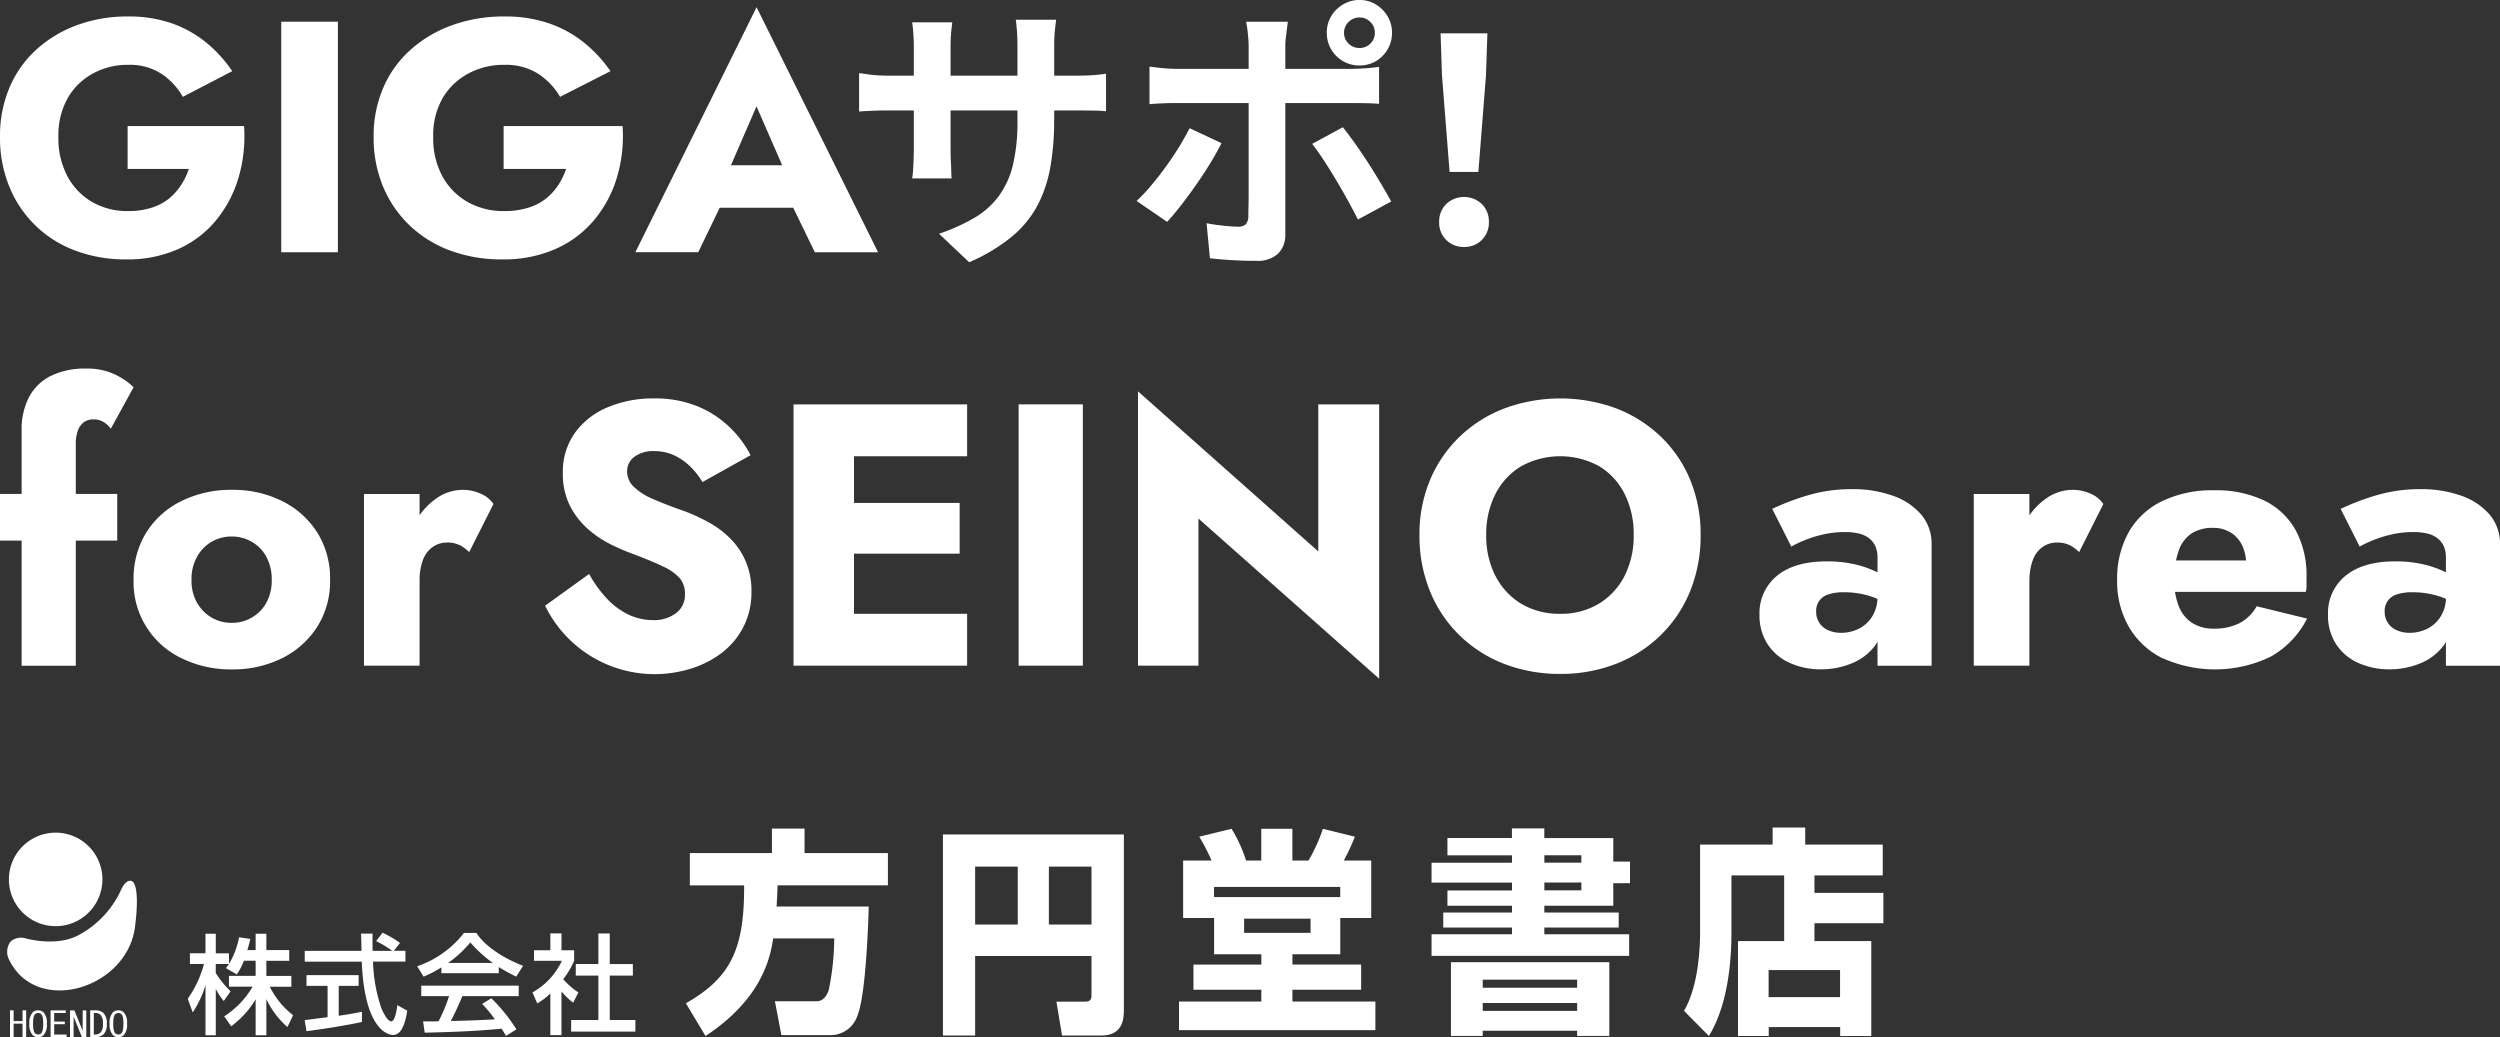
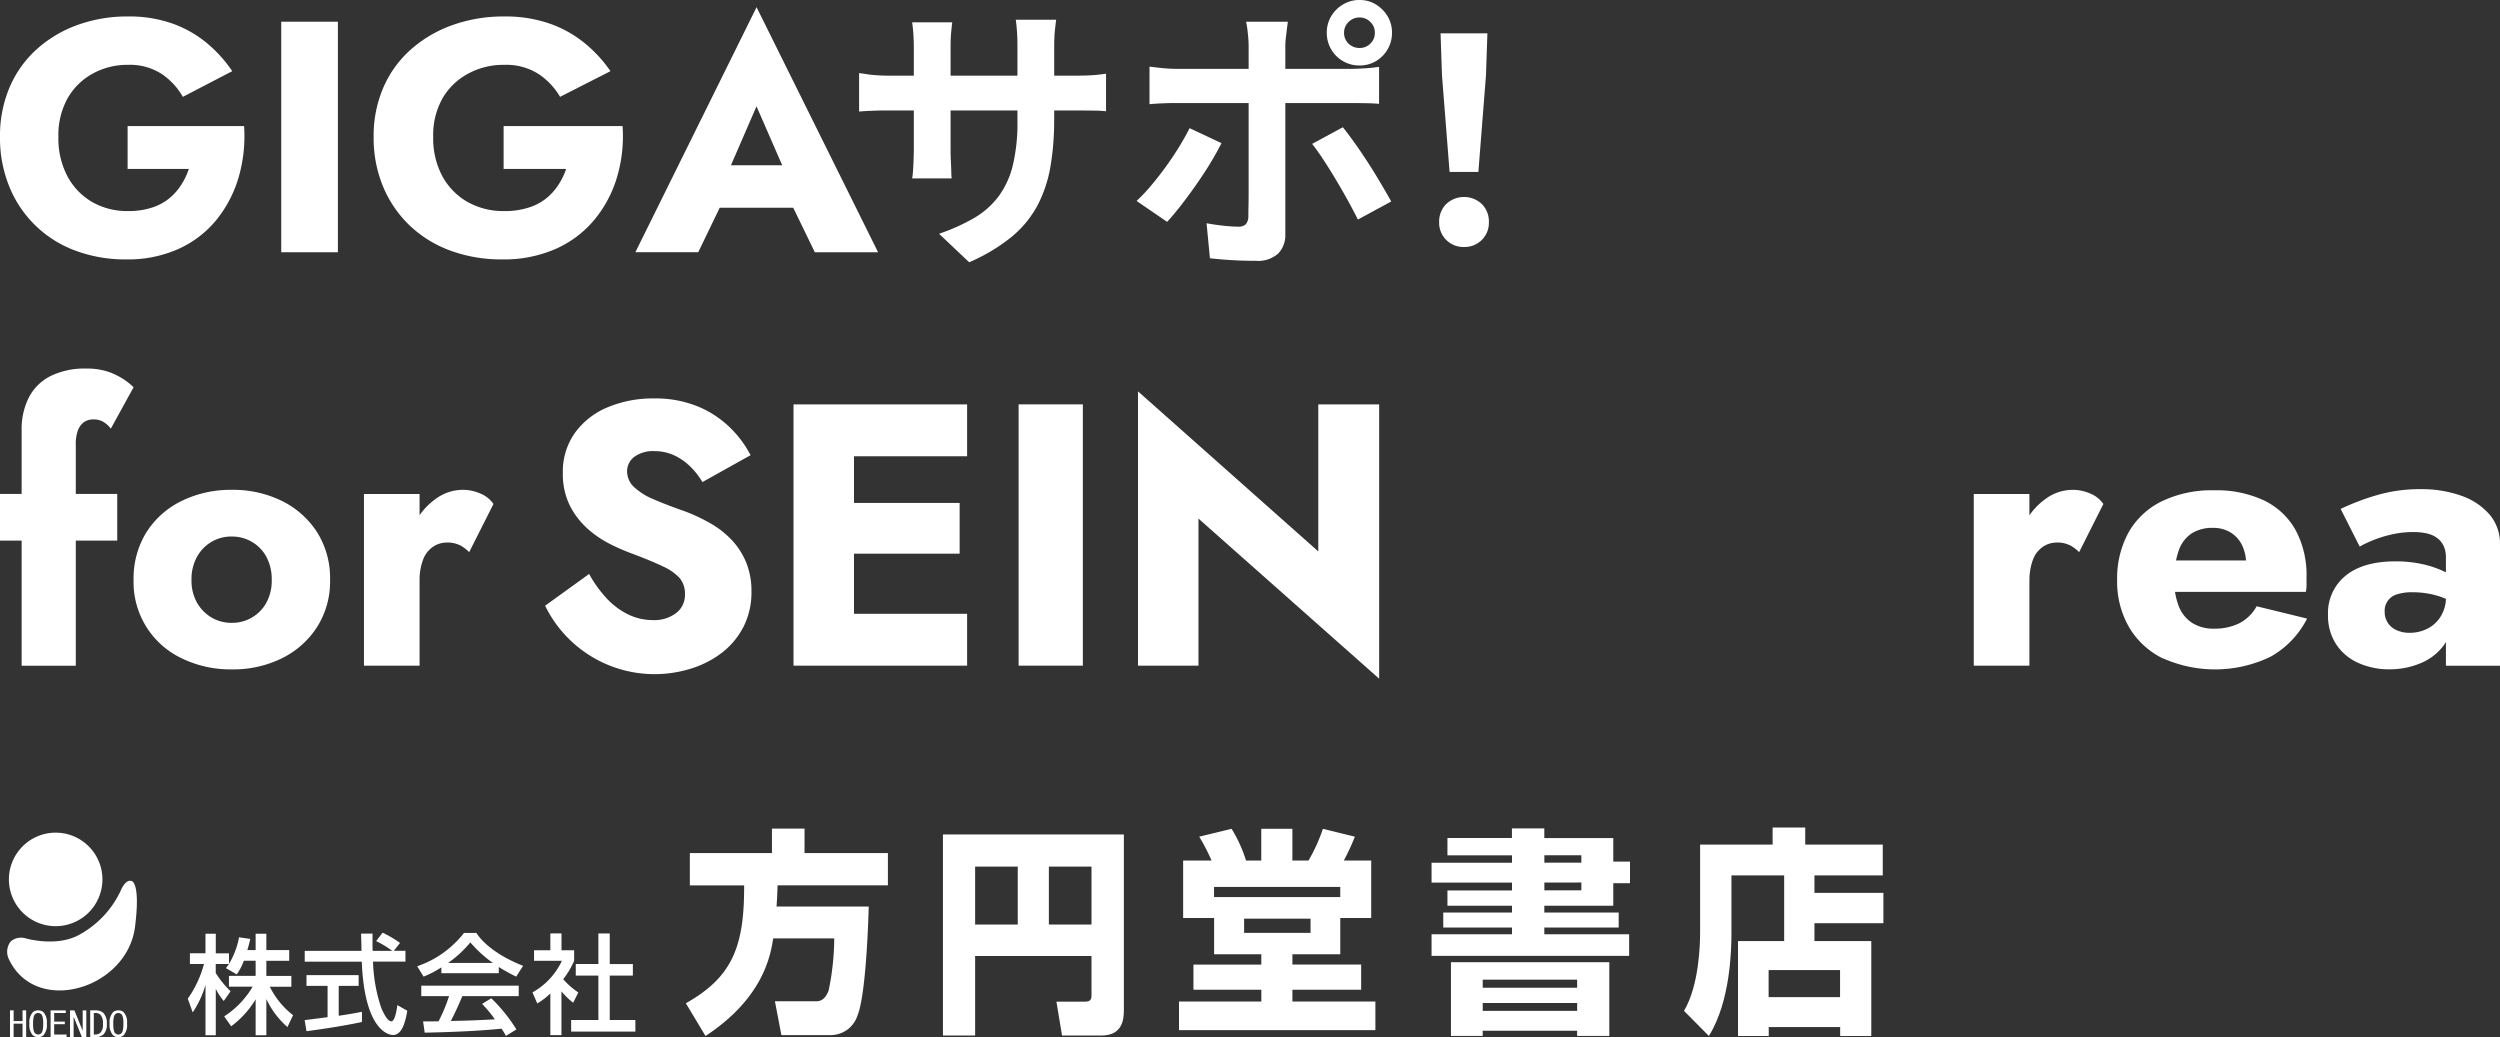
<svg xmlns="http://www.w3.org/2000/svg" width="349.939" height="145.173" viewBox="0 0 349.939 145.173">
  <rect x="0" y="0" width="349.939" height="145.173" fill="#333333" stroke="none" />
  <g id="グループ_567" data-name="グループ 567" transform="translate(-120 -6934.161)">
    <g id="グループ_189" data-name="グループ 189" transform="translate(1 -462)">
      <g id="Dimension_Layer" data-name="Dimension Layer" transform="translate(120 7512.713)">
        <g id="グループ_13" data-name="グループ 13" transform="translate(0)">
          <g id="グループ_12" data-name="グループ 12" transform="translate(0.247)">
            <path id="パス_33" data-name="パス 33" d="M7.815,13.089A6.545,6.545,0,1,0,1.27,6.545,6.544,6.544,0,0,0,7.815,13.089Z" transform="translate(-1.27)" fill="#fff" />
            <path id="パス_34" data-name="パス 34" d="M17.967,128.291a1.067,1.067,0,0,0-.725-.251,1.109,1.109,0,0,0-.744.251,2.1,2.1,0,0,0-.484,1.612,2.147,2.147,0,0,0,.484,1.63,1.088,1.088,0,0,0,.744.251,1.037,1.037,0,0,0,.725-.251,2.135,2.135,0,0,0,.484-1.63A2.089,2.089,0,0,0,17.967,128.291Zm-.307,2.957a.631.631,0,0,1-.418.175.652.652,0,0,1-.437-.175q-.286-.248-.286-1.344c0-.73.1-1.16.286-1.325a.647.647,0,0,1,.437-.171.626.626,0,0,1,.418.171c.188.165.282.608.282,1.325S17.848,131.08,17.66,131.247ZM3.824,129.54H2.575v-1.5H2.07v3.743h.505V129.9H3.824v1.882h.505v-3.743H3.824Zm2.191-1.5a1.09,1.09,0,0,0-.746.251,2.1,2.1,0,0,0-.484,1.612,2.147,2.147,0,0,0,.484,1.63,1.09,1.09,0,0,0,.746.251,1.037,1.037,0,0,0,.725-.251,2.135,2.135,0,0,0,.484-1.63,2.089,2.089,0,0,0-.484-1.612A1.067,1.067,0,0,0,6.015,128.042Zm.416,3.205a.63.63,0,0,1-.416.175.66.66,0,0,1-.439-.175Q5.294,131,5.295,129.9c0-.73.1-1.16.282-1.325a.656.656,0,0,1,.439-.171.621.621,0,0,1,.416.171c.19.165.286.608.286,1.325S6.622,131.08,6.431,131.247Zm7.609-3.205h-.746v3.743h.746a1.634,1.634,0,0,0,1.119-.383,1.918,1.918,0,0,0,.46-1.478,1.988,1.988,0,0,0-.5-1.537A1.578,1.578,0,0,0,14.041,128.042Zm.7,3.11a1.041,1.041,0,0,1-.7.27H13.8v-3.015h.241a.988.988,0,0,1,.678.249,1.676,1.676,0,0,1,.354,1.267A1.632,1.632,0,0,1,14.742,131.152Zm-6.488-1.171h1.49v-.363H8.253v-1.208H9.877v-.365H7.75v3.743H9.986v-.363H8.253v-1.441Zm3.99.864H12.22l-1.138-2.8h-.614v3.743h.505V128.98h.021l1.14,2.805h.614v-3.743h-.505Z" transform="translate(-1.915 -103.166)" fill="#fff" />
          </g>
          <path id="パス_35" data-name="パス 35" d="M2.595,42.709s4.214,1.247,7.4-.451a13.547,13.547,0,0,0,5.853-6.131c.8-1.882,1.581-1.438,1.581-1.438s1.257.155.468,6.4C16.794,49.823,3.945,53.646.2,45.545a2.361,2.361,0,0,1,.3-2.407,2.228,2.228,0,0,1,2.086-.429Z" transform="translate(0.003 -27.914)" fill="#fff" />
        </g>
      </g>
      <g id="Dimension_Layer-2" data-name="Dimension Layer" transform="translate(145.283 7512)">
        <g id="グループ_17" data-name="グループ 17" transform="translate(0)">
          <path id="パス_45" data-name="パス 45" d="M146.272,15.653c-.352,2.229-1.284,8.279-9.472,13.658l-2.75-4.583c6.489-3.663,8.188-7.884,8.157-16.5h-7.6V3.705H146.1V.28h4.563V3.705h11.668V8.224H146.889c-.031.671-.031,1.255-.145,2.965h12.9c-.057,2.381-.409,12.495-1.58,15.276a3.948,3.948,0,0,1-3.77,2.722h-6.872l-.906-4.735h5.645c.5,0,1.284,0,1.87-1.494a36.413,36.413,0,0,0,.787-7.305h-8.54Z" transform="translate(-64.329 -0.135)" fill="#fff" />
          <path id="パス_46" data-name="パス 46" d="M224.043,18.875H207.756V30.011H203.25V1.86h25.325v24.6c0,1.436-.264,3.549-3.185,3.549h-5.469l-.787-4.742h4.034c.849,0,.875-.488.875-.948V18.875ZM207.756,14.47h5.966V6.363h-5.966Zm10.322,0h5.966V6.363h-5.966Z" transform="translate(-97.544 -0.897)" fill="#fff" />
          <path id="パス_47" data-name="パス 47" d="M267.35,12.824V4.778h3.977A27.332,27.332,0,0,0,269.6,1.44l4.532-1.1a19.313,19.313,0,0,1,2.02,4.438h2.134V.34h4.355V4.778H284.9A24.077,24.077,0,0,0,286.916.34l4.475,1.1a32.418,32.418,0,0,1-1.548,3.338h3.832v8.047h-4.33V17.9h-6.7v1.441h9.622V22.86h-9.622v1.653H294.26v4.01H266.77v-4.01h11.523V22.86h-9.5V19.343h9.5V17.9h-6.608V12.824h-4.33Zm21.99-4.346H271.674V9.888H289.34V8.479Zm-13.455,4.438v1.989h9.3V12.917Z" transform="translate(-128.022 -0.164)" fill="#fff" />
          <path id="パス_48" data-name="パス 48" d="M336.667,1.572H345.7V.23h4.532V1.577h9.654v3.3h2.341V7.9h-2.341v3.149h-9.654V12h10.41v2.1h-10.41v.947h11.875v3.025H334.45V15.051h11.259V14.1h-9.622V12h9.622v-.947h-9.037V8.915h9.037v-1.1H334.45V5.035h11.259V4h-9.037V1.572Zm.5,17.386H359.33V29.282h-4.506v-.736H341.607v.736h-4.444V18.958Zm4.444,2.446v1.131h13.217V21.4Zm0,3.268v1.1h13.217v-1.1Zm8.628-20.687V5.024h5.179V3.985Zm0,3.82V8.9h5.179v-1.1Z" transform="translate(-160.349 -0.111)" fill="#fff" />
          <path id="パス_49" data-name="パス 49" d="M416.689,6.692h-7.37v8.185c0,2.077-.119,9.441-3.159,14.293l-3.48-3.511c2.134-3.6,2.253-9.408,2.253-10.934V2.386h10.151V0h4.563V2.386H430.5V6.692h-9.56V9.138h9.648v4.247h-9.648v2.5h7.955V29.177h-4.355v-1.25h-10v1.25h-4.3V15.889H416.7v-9.2Zm-2.165,13.255v3.787h10V19.947Z" transform="translate(-193.243)" fill="#fff" />
          <g id="グループ_16" data-name="グループ 16" transform="translate(0 14.712)">
            <path id="パス_50" data-name="パス 50" d="M7.856,30.071a8.579,8.579,0,0,1-1,1.911L5.339,31.1c.119-.15.29-.368.425-.575H3.915v1.258a13.391,13.391,0,0,0,2.077,2.558l-.953,1.362a8.471,8.471,0,0,1-1.119-1.7V40.5H2.481V33.463A13.835,13.835,0,0,1,.694,37.3L0,35.384a15.217,15.217,0,0,0,2.268-4.858H.3v-1.5h2.18V26.29H3.92v2.74H5.769v1.481a11.186,11.186,0,0,0,1.409-3.724l1.569.228c-.088.419-.212.922-.409,1.559H9.5V26.29H11v2.284h3.2v1.5H11v2.123h3.5v1.512H11.482a11.534,11.534,0,0,0,3.258,3.983l-.787,1.662A12.014,12.014,0,0,1,11,35.431V40.5H9.5V35.472a13.075,13.075,0,0,1-3.423,3.77L5.1,37.855A12.418,12.418,0,0,0,9.079,33.7H5.764V32.189H9.5V30.065H7.851Z" transform="translate(0 -26.14)" fill="#fff" />
            <path id="パス_51" data-name="パス 51" d="M44.066,28.538H45.7V30.05H41.161a22.024,22.024,0,0,0,1.165,6.51c.078.171.756,1.849,1.393,1.849.513,0,.756-1.574.849-2.268l1.393.787c-.212,1.17-.621,3.392-1.984,3.392-.906,0-4.024-1.046-4.392-10.265H31.6V28.543h7.95c0-.331-.047-2.015-.062-2.408h1.605c0,.937-.016,1.8.016,2.408h2.74a13.54,13.54,0,0,0-2.253-1.362L42.5,26a15.815,15.815,0,0,1,2.439,1.435l-.86,1.1ZM31.59,38.243c.818-.109,2.859-.363,3.211-.414V33.442H31.849v-1.5h7.3v1.5H36.36v4.19c1.74-.254,2.662-.44,3.252-.559V38.5c-2.465.544-5.977,1.062-7.763,1.29Z" transform="translate(-15.23 -26)" fill="#fff" />
            <path id="パス_52" data-name="パス 52" d="M65.412,30.891a14.9,14.9,0,0,1-2.5,1.3l-.9-1.45a14.059,14.059,0,0,0,6.551-4.661h1.74c1.1,1.725,3.542,3.434,6.536,4.6l-.968,1.512a25.583,25.583,0,0,1-2.439-1.347v.865H65.4v-.818Zm9.022,9.6a9.656,9.656,0,0,0-.616-1.015c-2.077.212-5.464.456-10.752.559l-.228-1.574c.321,0,1.694,0,2.165-.016a22.23,22.23,0,0,0,1.471-3.527H62.584V33.455H76.226V34.92H68.338c-.518,1.227-1.1,2.512-1.621,3.48,2.833-.062,3.149-.078,6.173-.228A18.01,18.01,0,0,0,71.1,36.008l1.284-.787A22.466,22.466,0,0,1,75.9,39.582l-1.471.912ZM72.6,30.275A17.988,17.988,0,0,1,69.452,27.4a15.691,15.691,0,0,1-3.118,2.879Z" transform="translate(-29.9 -26.039)" fill="#fff" />
            <path id="パス_53" data-name="パス 53" d="M97.23,40.437H95.671V34.6A9.527,9.527,0,0,1,93.838,36l-.668-1.549a9.82,9.82,0,0,0,4.117-4.423h-3.9V28.552h2.284V26.19h1.559v2.362H99v1.481A11.669,11.669,0,0,1,97.469,32.6a10.405,10.405,0,0,0,2.123,1.859l-.73,1.44a10.9,10.9,0,0,1-1.637-1.59v6.132ZM102.394,26.2h1.59v4.283h3.237V32.1h-3.237v6.22h3.589V39.94H98.582V38.319h3.812V32.1H99.229V30.478h3.164V26.2Z" transform="translate(-44.918 -26.092)" fill="#fff" />
          </g>
        </g>
      </g>
    </g>
    <g id="グループ_190" data-name="グループ 190" transform="translate(0 6615.161)">
      <g id="レイヤー_1" data-name="レイヤー 1" transform="translate(120 319)">
        <g id="グループ_162" data-name="グループ 162" transform="translate(0 0)">
          <g id="グループ_160" data-name="グループ 160" transform="translate(0 1.007)">
            <path id="パス_6260" data-name="パス 6260" d="M17.835,17.792H34.155a20.682,20.682,0,0,1-.781,7.234,16.988,16.988,0,0,1-3.132,5.945,14.546,14.546,0,0,1-5.305,4.035,17.316,17.316,0,0,1-7.281,1.449,19.858,19.858,0,0,1-7.1-1.223A15.876,15.876,0,0,1,1.307,26.3,18.022,18.022,0,0,1-.01,19.316a17.325,17.325,0,0,1,1.336-6.933A15.191,15.191,0,0,1,5.107,7.059a17.237,17.237,0,0,1,5.719-3.415,20.465,20.465,0,0,1,7.1-1.195,18.125,18.125,0,0,1,6.133.969,15.86,15.86,0,0,1,4.816,2.7A18.72,18.72,0,0,1,32.5,10.107L25.586,13.7a9.6,9.6,0,0,0-2.973-3.208,8.122,8.122,0,0,0-4.675-1.27,9.987,9.987,0,0,0-4.91,1.195,9.013,9.013,0,0,0-3.546,3.433,10.615,10.615,0,0,0-1.317,5.465,11.259,11.259,0,0,0,1.27,5.512,9.076,9.076,0,0,0,3.452,3.593,9.876,9.876,0,0,0,5.051,1.27,10.518,10.518,0,0,0,3.179-.442,7.4,7.4,0,0,0,2.446-1.242,8.082,8.082,0,0,0,1.731-1.891,9.657,9.657,0,0,0,1.129-2.323h-8.57V17.8Z" transform="translate(0.01 -1.152)" fill="#fff" />
            <path id="パス_6261" data-name="パス 6261" d="M49.77,3.23V35.5H41.84V3.23Z" transform="translate(-2.473 -1.198)" fill="#fff" />
            <path id="パス_6262" data-name="パス 6262" d="M73.792,17.792H90.433a20.246,20.246,0,0,1-.8,7.234,16.82,16.82,0,0,1-3.2,5.945,14.84,14.84,0,0,1-5.409,4.035,18,18,0,0,1-7.431,1.449,20.572,20.572,0,0,1-7.243-1.223,16.491,16.491,0,0,1-5.691-3.5A16.076,16.076,0,0,1,56.926,26.3a17.687,17.687,0,0,1-1.336-6.98,17.014,17.014,0,0,1,1.364-6.933,15.147,15.147,0,0,1,3.857-5.324,17.665,17.665,0,0,1,5.832-3.415A21.277,21.277,0,0,1,73.886,2.45a18.821,18.821,0,0,1,6.255.969,16.131,16.131,0,0,1,4.91,2.7,18.784,18.784,0,0,1,3.687,3.988L81.684,13.7a9.672,9.672,0,0,0-3.029-3.208,8.417,8.417,0,0,0-4.769-1.27,10.3,10.3,0,0,0-5,1.195,9.082,9.082,0,0,0-3.622,3.433,10.436,10.436,0,0,0-1.336,5.465,11.159,11.159,0,0,0,1.289,5.512,9.192,9.192,0,0,0,3.528,3.593,10.23,10.23,0,0,0,5.145,1.27,10.92,10.92,0,0,0,3.245-.442,7.553,7.553,0,0,0,2.493-1.242,8,8,0,0,0,1.759-1.891,9.718,9.718,0,0,0,1.148-2.323H73.783V17.8Z" transform="translate(-3.289 -1.152)" fill="#fff" />
            <path id="パス_6263" data-name="パス 6263" d="M106.975,25.368l.367,1.7-4.007,8.3h-8.8L111.5,1.07l17.007,34.3h-8.852L115.78,27.39l.273-1.985-4.562-10.46-4.515,10.413Zm-3.358-2.173h15.991l.508,5.945H103.062Z" transform="translate(-5.599 -1.07)" fill="#fff" />
          </g>
          <g id="グループ_161" data-name="グループ 161" transform="translate(120.256)">
            <path id="パス_6264" data-name="パス 6264" d="M127.83,10.409c.263.028.6.075,1.025.141s.912.122,1.458.16,1.157.056,1.816.056h25.916c1.054,0,1.91-.028,2.568-.075s1.251-.122,1.778-.2v5.258a15.139,15.139,0,0,0-1.7-.094c-.715-.009-1.59-.019-2.643-.019H132.129c-.658,0-1.26,0-1.8.019s-1.016.038-1.42.056-.771.056-1.082.075V10.418ZM140.868,3.3c-.056.367-.1.865-.16,1.486s-.075,1.308-.075,2.079V21.01c0,.583.009,1.138.038,1.674s.047,1.016.056,1.42.028.762.056,1.044h-5.531a8.906,8.906,0,0,0,.122-1.044c.028-.4.056-.884.075-1.42s.038-1.1.038-1.674V6.853q0-.875-.056-1.778c-.038-.6-.094-1.195-.179-1.778h5.606Zm14.261,13.63a37.9,37.9,0,0,1-.536,6.66A18.259,18.259,0,0,1,152.758,29a14.681,14.681,0,0,1-3.631,4.365,25.247,25.247,0,0,1-5.889,3.518l-4.224-3.988a27.072,27.072,0,0,0,4.92-2.211,11.54,11.54,0,0,0,3.415-3.02,12.179,12.179,0,0,0,1.994-4.346,25.419,25.419,0,0,0,.649-6.18V6.618c0-.818-.028-1.533-.075-2.154s-.1-1.129-.16-1.524h5.653c-.056.4-.113.9-.179,1.524a20.749,20.749,0,0,0-.094,2.154v10.31Z" transform="translate(-127.83 -0.174)" fill="#fff" />
            <path id="パス_6265" data-name="パス 6265" d="M181.01,20.027c-.452.894-.988,1.853-1.618,2.888S178.085,24.965,177.36,26s-1.43,1.985-2.117,2.86-1.307,1.618-1.853,2.192l-4.271-2.925a22.894,22.894,0,0,0,2.032-2.154c.7-.828,1.383-1.7,2.051-2.624s1.289-1.844,1.853-2.766,1.063-1.806,1.486-2.643l4.468,2.1Zm-10.075-10.7c.6.075,1.242.151,1.9.216s1.308.094,1.938.094h24.373c.555,0,1.2-.028,1.957-.075s1.4-.122,1.957-.2v5.174c-.6-.056-1.26-.085-1.975-.094s-1.345-.019-1.9-.019h-24.42c-.583,0-1.223.009-1.919.038s-1.336.066-1.919.122V9.322Zm19.359-6.284c-.028.188-.066.489-.122.912s-.1.865-.16,1.326a9.913,9.913,0,0,0-.075,1.2V32.792a3.693,3.693,0,0,1-1.007,2.709,4.233,4.233,0,0,1-3.1,1.007c-.715,0-1.439-.009-2.173-.038s-1.458-.066-2.173-.122-1.411-.122-2.1-.2l-.47-4.9c.847.16,1.665.273,2.465.357s1.439.122,1.919.122a1.492,1.492,0,0,0,1.11-.339,1.723,1.723,0,0,0,.357-1.091c0-.235,0-.753.019-1.543s.019-1.721.019-2.8V6.481a16.563,16.563,0,0,0-.122-1.881,13.315,13.315,0,0,0-.235-1.562ZM198,17.816c.5.63,1.063,1.383,1.684,2.248s1.242,1.8,1.881,2.784,1.223,1.947,1.778,2.888,1.025,1.759,1.42,2.465l-4.666,2.53c-.423-.847-.9-1.75-1.439-2.728s-1.1-1.947-1.684-2.925-1.157-1.891-1.721-2.747-1.082-1.59-1.562-2.192L198,17.807ZM195.741,4.581a4.433,4.433,0,0,1,.611-2.3A4.654,4.654,0,0,1,198.008.63,4.363,4.363,0,0,1,200.322,0a4.275,4.275,0,0,1,2.3.63,4.835,4.835,0,0,1,1.637,1.656,4.433,4.433,0,0,1,.611,2.3,4.525,4.525,0,0,1-.611,2.314,4.6,4.6,0,0,1-1.637,1.656,4.433,4.433,0,0,1-2.3.611,4.544,4.544,0,0,1-4.581-4.581Zm2.418,0a2.044,2.044,0,0,0,.63,1.524,2.144,2.144,0,0,0,1.543.611,2.058,2.058,0,0,0,1.505-.611,2.015,2.015,0,0,0,.63-1.524,2,2,0,0,0-.63-1.505,2.047,2.047,0,0,0-1.505-.63,2.131,2.131,0,0,0-1.543.63A2.047,2.047,0,0,0,198.159,4.581Z" transform="translate(-130.28 0)" fill="#fff" />
            <path id="パス_6266" data-name="パス 6266" d="M217.62,34.864a3.378,3.378,0,0,1-3.48-3.48,3.461,3.461,0,0,1,.988-2.53,3.639,3.639,0,0,1,4.986,0,3.431,3.431,0,0,1,.988,2.53,3.378,3.378,0,0,1-3.48,3.48ZM215.6,24.357l-1.063-13.508-.2-5.889h6.557l-.2,5.889-1.063,13.508h-4.026Z" transform="translate(-132.95 -0.294)" fill="#fff" />
          </g>
        </g>
      </g>
      <g id="レイヤー_1-2" data-name="レイヤー 1" transform="translate(120 370.591)">
        <g id="グループ_163" data-name="グループ 163" transform="translate(0 0)">
          <path id="パス_6267" data-name="パス 6267" d="M16.41,17.551v6.526H0V17.551ZM14.395,7.421a2.7,2.7,0,0,0-1.28-.309,2.33,2.33,0,0,0-1.333.363,2.46,2.46,0,0,0-.864,1.152,5.493,5.493,0,0,0-.309,2.037V41.6H3.028V8.669A9.814,9.814,0,0,1,4.052,4.02,6.921,6.921,0,0,1,7.08,1.045,10.8,10.8,0,0,1,12.07,0a9.223,9.223,0,0,1,3.082.448,9.552,9.552,0,0,1,2.143,1.045A9.792,9.792,0,0,1,18.7,2.612l-3.188,5.8A3.681,3.681,0,0,0,14.395,7.421Z" transform="translate(0 0)" fill="#fff" />
          <path id="パス_6268" data-name="パス 6268" d="M19.321,21.88a12.062,12.062,0,0,1,4.916-4.393,15.576,15.576,0,0,1,7.059-1.567,15.377,15.377,0,0,1,7.027,1.567,12.261,12.261,0,0,1,4.916,4.393,12.021,12.021,0,0,1,1.8,6.632,11.84,11.84,0,0,1-1.8,6.579,12.269,12.269,0,0,1-4.916,4.393,15.377,15.377,0,0,1-7.027,1.567,15.576,15.576,0,0,1-7.059-1.567,11.779,11.779,0,0,1-6.7-10.972,12.266,12.266,0,0,1,1.781-6.632Zm7.1,9.852A5.742,5.742,0,0,0,28.459,33.8a5.475,5.475,0,0,0,2.826.736,5.414,5.414,0,0,0,2.794-.736,5.35,5.35,0,0,0,2.037-2.069,6.437,6.437,0,0,0,.757-3.209,6.621,6.621,0,0,0-.757-3.241,5.335,5.335,0,0,0-2.037-2.09,5.5,5.5,0,0,0-2.794-.736,5.436,5.436,0,0,0-4.862,2.826,6.372,6.372,0,0,0-.778,3.241A6.3,6.3,0,0,0,26.422,31.733Z" transform="translate(1.162 1.055)" fill="#fff" />
          <path id="パス_6269" data-name="パス 6269" d="M55.564,40.53H47.78V16.5h7.784Zm5.609-16.868a3.758,3.758,0,0,0-1.749-.363,3.443,3.443,0,0,0-2.037.629,3.817,3.817,0,0,0-1.354,1.823,8.146,8.146,0,0,0-.469,2.922L53.687,25.9a11.293,11.293,0,0,1,1.12-5.118,9.357,9.357,0,0,1,2.954-3.551,6.434,6.434,0,0,1,3.817-1.312,6.139,6.139,0,0,1,2.506.522A4.066,4.066,0,0,1,65.907,17.9l-3.4,6.739a5.481,5.481,0,0,0-1.333-.992Z" transform="translate(3.166 1.055)" fill="#fff" />
          <path id="パス_6270" data-name="パス 6270" d="M80.186,31.92a10.365,10.365,0,0,0,3.028,2.25,7.965,7.965,0,0,0,3.476.778,5.026,5.026,0,0,0,3.188-.97,3.159,3.159,0,0,0,1.258-2.634,3.382,3.382,0,0,0-.736-2.271,7.112,7.112,0,0,0-2.356-1.642c-1.077-.522-2.506-1.109-4.286-1.781a28.832,28.832,0,0,1-3.007-1.3,14.516,14.516,0,0,1-3.209-2.165,11,11,0,0,1-2.506-3.241,9.925,9.925,0,0,1-.992-4.628,9.3,9.3,0,0,1,1.7-5.587,10.675,10.675,0,0,1,4.6-3.583A16.332,16.332,0,0,1,86.786,3.92a15.7,15.7,0,0,1,6.344,1.2A14.28,14.28,0,0,1,97.6,8.153a14.985,14.985,0,0,1,2.719,3.711l-6.739,3.764a10.381,10.381,0,0,0-1.8-2.271,8.032,8.032,0,0,0-2.25-1.514,6.435,6.435,0,0,0-2.634-.544,4.4,4.4,0,0,0-2.868.81,2.513,2.513,0,0,0-.992,2.015,3.017,3.017,0,0,0,.97,2.2,9.123,9.123,0,0,0,2.772,1.727c1.2.522,2.655,1.077,4.361,1.674a25.489,25.489,0,0,1,3.6,1.7,12.873,12.873,0,0,1,2.954,2.324,10.262,10.262,0,0,1,2.015,3.135,10.592,10.592,0,0,1,.736,4.073,10.59,10.59,0,0,1-1.12,4.937A10.767,10.767,0,0,1,96.3,39.523a13.806,13.806,0,0,1-4.34,2.218,17.049,17.049,0,0,1-20.4-8.807l6.163-4.446a16.68,16.68,0,0,0,2.484,3.444Z" transform="translate(4.742 0.26)" fill="#fff" />
          <path id="パス_6271" data-name="パス 6271" d="M112.636,4.7V41.273H104.17V4.7Zm-2.612,0H128.47v7.261H110.024V4.7Zm0,13.8h17.4v7.1h-17.4Zm0,15.514H128.47v7.261H110.024Z" transform="translate(6.903 0.311)" fill="#fff" />
          <path id="パス_6272" data-name="パス 6272" d="M142.709,4.7V41.273H133.72V4.7Z" transform="translate(8.862 0.311)" fill="#fff" />
          <path id="パス_6273" data-name="パス 6273" d="M183.148,4.813v38.4L157.856,20.8v20.59H149.39V2.99L174.629,25.4V4.813Z" transform="translate(9.9 0.198)" fill="#fff" />
-           <path id="パス_6274" data-name="パス 6274" d="M187.833,15.308a18.062,18.062,0,0,1,4.158-6.056,18.694,18.694,0,0,1,6.27-3.945,22.637,22.637,0,0,1,15.6,0,18.706,18.706,0,0,1,6.248,3.945,17.778,17.778,0,0,1,4.126,6.056,19.97,19.97,0,0,1,1.461,7.73,20.555,20.555,0,0,1-1.439,7.784,18.128,18.128,0,0,1-4.073,6.163,18.545,18.545,0,0,1-6.248,4.052,21.111,21.111,0,0,1-7.89,1.439,21.392,21.392,0,0,1-7.944-1.439,18.489,18.489,0,0,1-6.248-4.052,18.129,18.129,0,0,1-4.073-6.163,20.516,20.516,0,0,1-1.439-7.784,19.557,19.557,0,0,1,1.493-7.73Zm9.149,13.456a9.622,9.622,0,0,0,3.6,3.892,10.326,10.326,0,0,0,5.459,1.407,10.135,10.135,0,0,0,5.406-1.407,9.622,9.622,0,0,0,3.6-3.892,12.312,12.312,0,0,0,1.28-5.726,12.471,12.471,0,0,0-1.258-5.726,9.5,9.5,0,0,0-3.551-3.892,11.353,11.353,0,0,0-10.951,0,9.622,9.622,0,0,0-3.6,3.892,12.312,12.312,0,0,0-1.28,5.726,12.342,12.342,0,0,0,1.28,5.726Z" transform="translate(12.349 0.26)" fill="#fff" />
-           <path id="パス_6275" data-name="パス 6275" d="M239.393,34.607a2.912,2.912,0,0,0,1.258.992,4.342,4.342,0,0,0,1.727.341,5.513,5.513,0,0,0,2.506-.576,4.631,4.631,0,0,0,1.877-1.727,5.135,5.135,0,0,0,.736-2.826l.832,3.135a6.067,6.067,0,0,1-1.258,3.892,7.659,7.659,0,0,1-3.241,2.4,11.156,11.156,0,0,1-4.286.81,10.393,10.393,0,0,1-4.254-.864,7.184,7.184,0,0,1-3.135-2.591,7.274,7.274,0,0,1-1.173-4.18,6.7,6.7,0,0,1,2.452-5.459q2.463-2.015,6.952-2.015a17.167,17.167,0,0,1,3.945.416,14.309,14.309,0,0,1,3.007,1.045,6.579,6.579,0,0,1,1.877,1.3v3.5a9.121,9.121,0,0,0-2.9-1.439,12.017,12.017,0,0,0-3.476-.5,6.8,6.8,0,0,0-2.25.309,2.365,2.365,0,0,0-1.674,2.41,2.645,2.645,0,0,0,.469,1.589Zm-6.632-16.015a33.892,33.892,0,0,1,4.915-1.877,21.366,21.366,0,0,1,6.27-.885,16.61,16.61,0,0,1,5.694.917,9.2,9.2,0,0,1,3.967,2.634,6.29,6.29,0,0,1,1.461,4.233V40.546H247.5V25.394a3.811,3.811,0,0,0-.288-1.546,2.939,2.939,0,0,0-.864-1.12,3.615,3.615,0,0,0-1.439-.682,8.375,8.375,0,0,0-1.962-.213,13.519,13.519,0,0,0-3.156.363,16.284,16.284,0,0,0-2.687.864,14.816,14.816,0,0,0-1.674.81l-2.666-5.278Z" transform="translate(15.307 1.049)" fill="#fff" />
          <path id="パス_6276" data-name="パス 6276" d="M266.894,40.53H259.11V16.5h7.784Zm5.619-16.868a3.757,3.757,0,0,0-1.749-.363,3.443,3.443,0,0,0-2.037.629,3.817,3.817,0,0,0-1.354,1.823,8.146,8.146,0,0,0-.469,2.922L265.028,25.9a11.293,11.293,0,0,1,1.12-5.118,9.357,9.357,0,0,1,2.954-3.551,6.434,6.434,0,0,1,3.817-1.312,6.139,6.139,0,0,1,2.506.522,4.066,4.066,0,0,1,1.823,1.461l-3.391,6.739a5.482,5.482,0,0,0-1.333-.992Z" transform="translate(17.171 1.055)" fill="#fff" />
          <path id="パス_6277" data-name="パス 6277" d="M284.328,39.513a11.2,11.2,0,0,1-4.724-4.361,12.718,12.718,0,0,1-1.674-6.632,13.322,13.322,0,0,1,1.621-6.686,10.744,10.744,0,0,1,4.681-4.34,16.076,16.076,0,0,1,7.24-1.514,15.652,15.652,0,0,1,7.059,1.439,10.049,10.049,0,0,1,4.393,4.158,13.307,13.307,0,0,1,1.514,6.579v1.12a3.232,3.232,0,0,1-.107.917H282.387V25.8H297.23l-1.877,2.4a3.674,3.674,0,0,0,.448-.917,3.134,3.134,0,0,0,.181-.917,6.012,6.012,0,0,0-.576-2.719,4.3,4.3,0,0,0-1.621-1.781,4.687,4.687,0,0,0-2.452-.629,5.415,5.415,0,0,0-2.975.778,4.667,4.667,0,0,0-1.8,2.378,12.046,12.046,0,0,0-.65,4,10.185,10.185,0,0,0,.629,3.764,4.916,4.916,0,0,0,1.877,2.378,5.529,5.529,0,0,0,3.082.81,7.728,7.728,0,0,0,3.583-.778,5.877,5.877,0,0,0,2.378-2.356l7.059,1.727a12.707,12.707,0,0,1-5.1,5.331,17.889,17.889,0,0,1-15.056.235Z" transform="translate(18.419 1.059)" fill="#fff" />
          <path id="パス_6278" data-name="パス 6278" d="M314.023,34.607a2.912,2.912,0,0,0,1.258.992,4.342,4.342,0,0,0,1.727.341,5.513,5.513,0,0,0,2.506-.576,4.631,4.631,0,0,0,1.877-1.727,5.135,5.135,0,0,0,.736-2.826l.832,3.135a6.067,6.067,0,0,1-1.258,3.892,7.659,7.659,0,0,1-3.241,2.4,11.156,11.156,0,0,1-4.286.81,10.393,10.393,0,0,1-4.254-.864,7.184,7.184,0,0,1-3.135-2.591,7.274,7.274,0,0,1-1.173-4.18,6.7,6.7,0,0,1,2.452-5.459q2.463-2.015,6.952-2.015a17.167,17.167,0,0,1,3.945.416,14.31,14.31,0,0,1,3.007,1.045,6.579,6.579,0,0,1,1.877,1.3v3.5a9.122,9.122,0,0,0-2.9-1.439,12.017,12.017,0,0,0-3.476-.5,6.8,6.8,0,0,0-2.25.309,2.365,2.365,0,0,0-1.674,2.41,2.645,2.645,0,0,0,.469,1.589ZM307.38,18.592a33.894,33.894,0,0,1,4.915-1.877,21.366,21.366,0,0,1,6.27-.885,16.61,16.61,0,0,1,5.694.917,9.2,9.2,0,0,1,3.966,2.634,6.29,6.29,0,0,1,1.461,4.233V40.546h-7.57V25.394a3.811,3.811,0,0,0-.288-1.546,2.939,2.939,0,0,0-.864-1.12,3.615,3.615,0,0,0-1.439-.682,8.375,8.375,0,0,0-1.962-.213,13.518,13.518,0,0,0-3.156.363,16.282,16.282,0,0,0-2.687.864,14.822,14.822,0,0,0-1.674.81l-2.666-5.278Z" transform="translate(20.253 1.049)" fill="#fff" />
        </g>
      </g>
    </g>
  </g>
</svg>